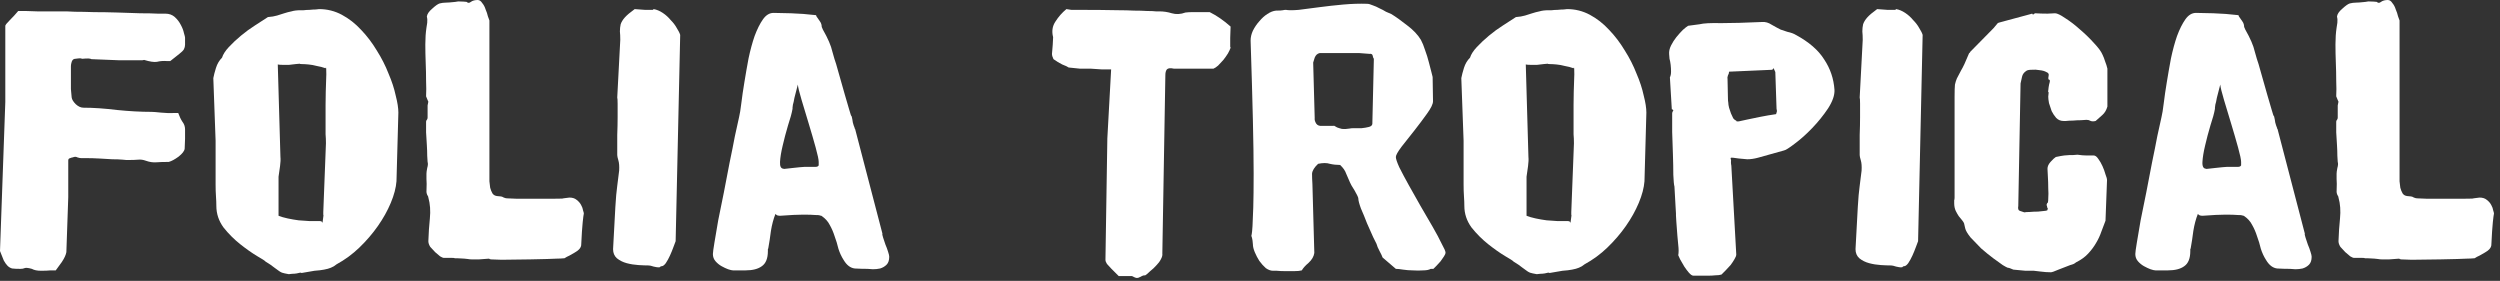
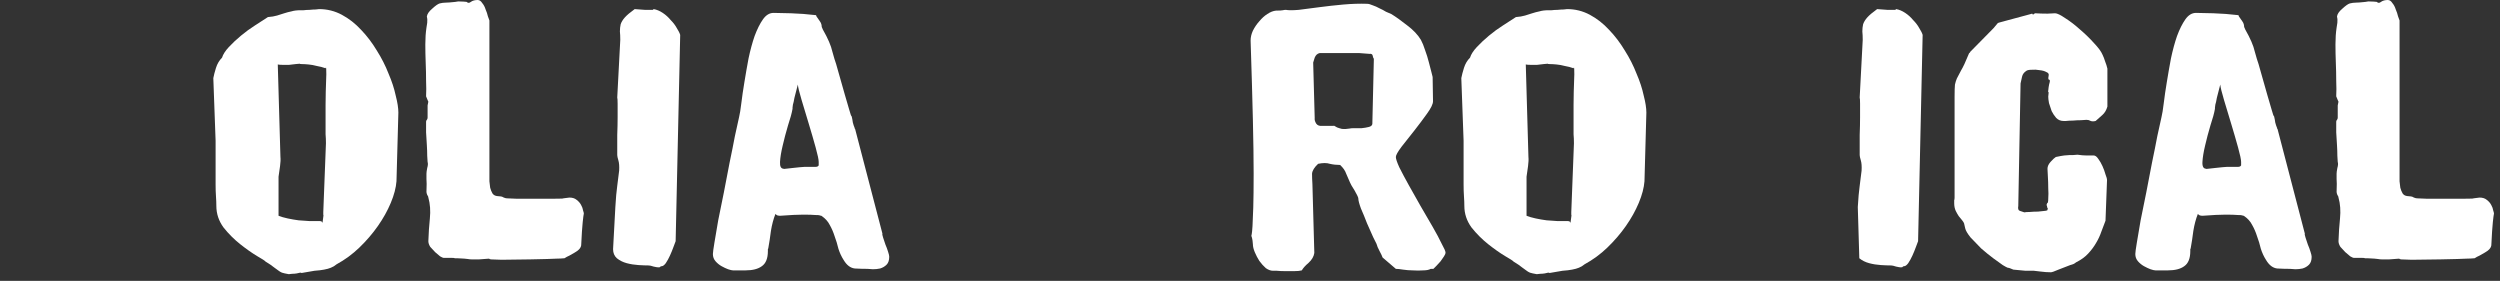
<svg xmlns="http://www.w3.org/2000/svg" width="356" height="40" viewBox="0 0 356 40" fill="none">
  <rect x="0" y="0" width="356" height="40" fill="#333333" stroke="none" />
  <path d="M333.002 34.344C333.038 33.228 333.11 32.148 333.218 31.104C333.326 30.024 333.254 29.034 333.002 28.134C333.002 28.026 332.948 27.9 332.84 27.756C332.768 27.576 332.732 27.432 332.732 27.324C332.768 26.424 332.768 25.812 332.732 25.488C332.732 25.164 332.732 24.912 332.732 24.732C332.732 24.552 332.768 24.282 332.84 23.922C332.948 23.562 332.966 23.274 332.894 23.058C332.894 22.95 332.876 22.662 332.84 22.194C332.84 21.726 332.822 21.204 332.786 20.628C332.75 20.016 332.714 19.422 332.678 18.846C332.678 18.234 332.678 17.73 332.678 17.334C332.678 17.226 332.714 17.136 332.786 17.064C332.858 16.992 332.894 16.884 332.894 16.74C332.894 16.704 332.894 16.596 332.894 16.416C332.894 16.2 332.894 15.966 332.894 15.714C332.894 15.462 332.894 15.228 332.894 15.012C332.93 14.76 332.966 14.58 333.002 14.472C333.002 14.508 332.894 14.256 332.678 13.716C332.714 13.068 332.714 12.33 332.678 11.502C332.678 10.674 332.66 9.828 332.624 8.964C332.588 8.064 332.57 7.182 332.57 6.318C332.57 5.454 332.624 4.662 332.732 3.942C332.768 3.762 332.804 3.528 332.84 3.24C332.876 2.916 332.858 2.628 332.786 2.376C332.822 2.016 333.074 1.638 333.542 1.242C334.01 0.81 334.37 0.558 334.622 0.486C334.91 0.414 335.18 0.378 335.432 0.378C335.72 0.378 336.188 0.342 336.836 0.27C337.124 0.198 337.394 0.18 337.646 0.216C337.898 0.216 338.168 0.234 338.456 0.27C338.636 0.45 338.834 0.45 339.05 0.27C339.302 0.09 339.626 0 340.022 0C340.274 0 340.49 0.144 340.67 0.432C340.886 0.684 341.048 0.99 341.156 1.35C341.3 1.674 341.408 1.998 341.48 2.322C341.588 2.61 341.66 2.808 341.696 2.916V25.002C341.696 25.218 341.696 25.488 341.696 25.812C341.732 26.1 341.768 26.406 341.804 26.73C341.876 27.018 341.984 27.288 342.128 27.54C342.272 27.756 342.488 27.882 342.776 27.918L343.316 27.972C343.424 27.972 343.568 28.026 343.748 28.134C343.928 28.206 344.072 28.242 344.18 28.242C344.216 28.242 344.648 28.26 345.476 28.296C346.34 28.296 347.276 28.296 348.284 28.296C349.292 28.296 350.21 28.296 351.038 28.296C351.866 28.296 352.262 28.278 352.226 28.242L353.09 28.134C353.522 28.134 353.864 28.242 354.116 28.458C354.404 28.674 354.62 28.926 354.764 29.214C354.908 29.466 354.998 29.718 355.034 29.97C355.106 30.186 355.142 30.33 355.142 30.402C355.106 30.546 355.052 30.96 354.98 31.644C354.908 32.328 354.836 33.426 354.764 34.938C354.728 35.154 354.62 35.352 354.44 35.532C354.296 35.676 354.098 35.82 353.846 35.964C353.594 36.108 353.342 36.252 353.09 36.396C352.838 36.504 352.604 36.63 352.388 36.774C351.992 36.81 351.632 36.828 351.308 36.828C350.984 36.828 350.516 36.846 349.904 36.882C349.328 36.882 348.536 36.9 347.528 36.936C346.52 36.936 345.152 36.954 343.424 36.99C342.668 36.954 342.164 36.936 341.912 36.936C341.696 36.9 341.624 36.864 341.696 36.828C341.336 36.864 340.85 36.9 340.238 36.936C339.662 36.936 339.302 36.936 339.158 36.936C338.978 36.936 338.798 36.918 338.618 36.882C338.438 36.846 337.934 36.81 337.106 36.774C336.926 36.774 336.818 36.774 336.782 36.774C336.746 36.738 336.584 36.72 336.296 36.72H335.162C335.09 36.72 334.928 36.648 334.676 36.504C334.46 36.324 334.226 36.126 333.974 35.91C333.722 35.658 333.488 35.406 333.272 35.154C333.092 34.866 333.002 34.596 333.002 34.344Z" fill="white" />
  <path d="M304.069 36.18C304.069 35.964 304.141 35.424 304.285 34.56C304.429 33.66 304.609 32.598 304.825 31.374C305.077 30.15 305.347 28.818 305.635 27.378C305.923 25.938 306.193 24.534 306.445 23.166C306.733 21.798 306.985 20.538 307.201 19.386C307.453 18.234 307.651 17.334 307.795 16.686C307.903 16.254 308.011 15.588 308.119 14.688C308.227 13.788 308.371 12.798 308.551 11.718C308.731 10.602 308.929 9.468 309.145 8.316C309.397 7.128 309.685 6.066 310.009 5.13C310.369 4.158 310.765 3.366 311.197 2.754C311.629 2.142 312.133 1.836 312.709 1.836C313.213 1.836 314.041 1.854 315.193 1.89C316.345 1.926 317.533 2.016 318.757 2.16L318.811 2.322C319.027 2.61 319.189 2.844 319.297 3.024C319.405 3.168 319.477 3.312 319.513 3.456C319.549 3.6 319.567 3.726 319.567 3.834C319.603 3.942 319.657 4.068 319.729 4.212C320.449 5.472 320.899 6.516 321.079 7.344C321.295 8.136 321.475 8.73 321.619 9.126C322.159 11.034 322.573 12.492 322.861 13.5C323.149 14.508 323.365 15.246 323.509 15.714C323.653 16.254 323.761 16.542 323.833 16.578C323.905 16.866 323.959 17.154 323.995 17.442C324.067 17.73 324.157 18 324.265 18.252C324.265 18.18 324.265 18.198 324.265 18.306C324.301 18.378 324.319 18.396 324.319 18.36L328.207 33.264C328.171 33.336 328.207 33.534 328.315 33.858C328.423 34.146 328.531 34.47 328.639 34.83C328.783 35.154 328.909 35.496 329.017 35.856C329.125 36.18 329.179 36.414 329.179 36.558C329.179 37.062 329.053 37.44 328.801 37.692C328.549 37.944 328.243 38.124 327.883 38.232C327.559 38.304 327.217 38.34 326.857 38.34C326.533 38.304 326.281 38.286 326.101 38.286C325.525 38.286 324.913 38.268 324.265 38.232C323.653 38.16 323.131 37.764 322.699 37.044C322.375 36.54 322.123 36 321.943 35.424C321.799 34.812 321.619 34.218 321.403 33.642C321.223 33.066 320.989 32.526 320.701 32.022C320.449 31.518 320.053 31.086 319.513 30.726C319.441 30.726 319.369 30.708 319.297 30.672C319.225 30.636 319.009 30.618 318.649 30.618C318.289 30.582 317.713 30.564 316.921 30.564C316.165 30.564 315.067 30.618 313.627 30.726C313.519 30.726 313.393 30.708 313.249 30.672C313.105 30.6 313.015 30.528 312.979 30.456C312.691 31.176 312.475 31.986 312.331 32.886C312.223 33.75 312.097 34.578 311.953 35.37C311.917 35.442 311.899 35.478 311.899 35.478C311.899 35.478 311.899 35.568 311.899 35.748C311.899 36.792 311.611 37.512 311.035 37.908C310.495 38.304 309.721 38.502 308.713 38.502H306.931C306.787 38.502 306.553 38.448 306.229 38.34C305.941 38.232 305.635 38.088 305.311 37.908C304.987 37.728 304.699 37.494 304.447 37.206C304.195 36.918 304.069 36.576 304.069 36.18ZM314.167 24.03C314.095 24.066 314.185 24.066 314.437 24.03C314.725 23.994 315.049 23.958 315.409 23.922C315.769 23.886 316.111 23.85 316.435 23.814C316.795 23.778 317.029 23.76 317.137 23.76H318.703C318.919 23.76 319.063 23.688 319.135 23.544V23.058C319.135 22.734 318.991 22.05 318.703 21.006C318.415 19.962 318.091 18.846 317.731 17.658C317.371 16.434 317.029 15.3 316.705 14.256C316.381 13.176 316.201 12.438 316.165 12.042C315.949 12.87 315.787 13.5 315.679 13.932C315.607 14.364 315.535 14.688 315.463 14.904C315.427 15.12 315.409 15.264 315.409 15.336C315.409 15.372 315.409 15.426 315.409 15.498C315.301 16.11 315.085 16.902 314.761 17.874C314.473 18.846 314.221 19.8 314.005 20.736C313.789 21.636 313.663 22.41 313.627 23.058C313.591 23.706 313.771 24.03 314.167 24.03Z" fill="white" />
  <path d="M279.682 31.806C279.646 31.698 279.556 31.554 279.412 31.374C279.268 31.194 279.106 30.996 278.926 30.78C278.782 30.564 278.638 30.312 278.494 30.024C278.35 29.7 278.278 29.34 278.278 28.944C278.278 28.692 278.278 28.548 278.278 28.512C278.314 28.44 278.332 28.314 278.332 28.134V13.824C278.332 12.96 278.35 12.366 278.386 12.042C278.458 11.718 278.548 11.43 278.656 11.178C278.8 10.89 278.998 10.512 279.25 10.044C279.538 9.576 279.916 8.766 280.384 7.614C280.42 7.542 280.456 7.506 280.492 7.506C280.528 7.506 280.546 7.47 280.546 7.398L283.894 3.996C284.218 3.6 284.398 3.384 284.434 3.348C284.47 3.276 284.65 3.204 284.974 3.132L289.186 1.998C289.366 1.926 289.456 1.944 289.456 2.052C289.456 2.124 289.564 2.07 289.78 1.89C290.392 1.926 290.986 1.944 291.562 1.944C292.174 1.908 292.534 1.89 292.642 1.89C292.93 1.89 293.416 2.124 294.1 2.592C294.784 3.024 295.486 3.564 296.206 4.212C296.926 4.824 297.592 5.472 298.204 6.156C298.816 6.804 299.212 7.344 299.392 7.776C299.536 8.064 299.662 8.388 299.77 8.748C299.914 9.108 300.022 9.45 300.094 9.774V15.174C299.95 15.678 299.716 16.074 299.392 16.362C299.068 16.65 298.744 16.938 298.42 17.226C298.132 17.298 297.898 17.298 297.718 17.226C297.538 17.118 297.34 17.064 297.124 17.064C296.98 17.064 296.71 17.082 296.314 17.118C295.954 17.118 295.576 17.136 295.18 17.172C294.82 17.172 294.496 17.19 294.208 17.226C293.956 17.226 293.83 17.226 293.83 17.226C293.434 17.226 293.092 17.082 292.804 16.794C292.552 16.506 292.336 16.182 292.156 15.822C292.012 15.426 291.886 15.048 291.778 14.688C291.706 14.292 291.67 13.986 291.67 13.77C291.742 13.302 291.742 13.068 291.67 13.068C291.634 13.032 291.634 12.978 291.67 12.906C291.67 12.798 291.688 12.636 291.724 12.42C291.76 12.168 291.814 11.916 291.886 11.664C291.922 11.448 291.886 11.34 291.778 11.34C291.67 11.34 291.652 11.16 291.724 10.8C291.796 10.548 291.688 10.368 291.4 10.26C291.148 10.116 290.824 10.026 290.428 9.99C290.068 9.918 289.69 9.9 289.294 9.936C288.934 9.936 288.682 9.99 288.538 10.098C288.214 10.314 288.016 10.584 287.944 10.908C287.872 11.232 287.8 11.556 287.728 11.88L287.404 29.322C287.332 29.718 287.404 29.952 287.62 30.024C287.836 30.096 288.052 30.168 288.268 30.24C288.412 30.204 288.664 30.186 289.024 30.186C289.42 30.15 289.816 30.132 290.212 30.132C290.608 30.096 290.95 30.06 291.238 30.024C291.526 29.988 291.634 29.916 291.562 29.808C291.634 29.628 291.634 29.556 291.562 29.592C291.526 29.628 291.508 29.592 291.508 29.484C291.508 29.376 291.49 29.304 291.454 29.268C291.418 29.196 291.436 29.088 291.508 28.944C291.616 28.944 291.67 28.728 291.67 28.296C291.706 27.828 291.706 27.324 291.67 26.784C291.67 26.208 291.652 25.65 291.616 25.11C291.58 24.57 291.562 24.21 291.562 24.03C291.562 23.706 291.706 23.382 291.994 23.058C292.318 22.698 292.57 22.464 292.75 22.356C293.254 22.248 293.65 22.176 293.938 22.14C294.226 22.104 294.46 22.086 294.64 22.086C294.82 22.086 294.982 22.086 295.126 22.086C295.306 22.086 295.54 22.068 295.828 22.032C296.332 22.104 296.764 22.14 297.124 22.14C297.52 22.14 297.862 22.14 298.15 22.14C298.366 22.14 298.582 22.302 298.798 22.626C299.014 22.914 299.212 23.256 299.392 23.652C299.572 24.048 299.716 24.444 299.824 24.84C299.968 25.2 300.04 25.47 300.04 25.65L299.824 31.428C299.644 31.932 299.446 32.454 299.23 32.994C299.05 33.534 298.798 34.074 298.474 34.614C298.186 35.118 297.808 35.622 297.34 36.126C296.908 36.594 296.332 37.008 295.612 37.368C295.54 37.44 295.432 37.512 295.288 37.584C295.144 37.62 294.982 37.674 294.802 37.746C294.298 37.926 293.74 38.142 293.128 38.394C292.552 38.646 292.192 38.772 292.048 38.772C291.58 38.772 291.076 38.736 290.536 38.664C290.032 38.592 289.726 38.556 289.618 38.556H288.43L286.702 38.394C286.306 38.214 286.036 38.124 285.892 38.124C285.784 38.088 285.55 37.962 285.19 37.746C284.866 37.53 284.416 37.206 283.84 36.774C283.264 36.342 282.688 35.874 282.112 35.37C281.572 34.83 281.068 34.308 280.6 33.804C280.168 33.264 279.916 32.832 279.844 32.508L279.682 31.806Z" fill="white" />
-   <path d="M264.55 29.484C264.622 28.224 264.712 27.216 264.82 26.46C264.928 25.704 265.018 24.984 265.09 24.3C265.126 23.688 265.09 23.202 264.982 22.842C264.874 22.482 264.82 22.23 264.82 22.086C264.82 21.114 264.82 20.16 264.82 19.224C264.856 18.288 264.874 17.442 264.874 16.686C264.874 15.93 264.874 15.3 264.874 14.796C264.874 14.292 264.856 13.986 264.82 13.878L265.252 5.67C265.252 5.202 265.234 4.806 265.198 4.482C265.198 4.122 265.234 3.78 265.306 3.456C265.414 3.132 265.612 2.808 265.9 2.484C266.188 2.16 266.656 1.764 267.304 1.296C267.952 1.332 268.438 1.368 268.762 1.404C269.122 1.404 269.392 1.404 269.572 1.404C269.752 1.404 269.86 1.404 269.896 1.404C269.932 1.368 269.968 1.332 270.004 1.296C270.436 1.368 270.868 1.548 271.3 1.836C271.732 2.124 272.11 2.466 272.434 2.862C272.794 3.222 273.082 3.6 273.298 3.996C273.55 4.392 273.712 4.716 273.784 4.968L273.136 34.344C273.064 34.524 272.956 34.812 272.812 35.208C272.668 35.604 272.506 36 272.326 36.396C272.146 36.792 271.948 37.152 271.732 37.476C271.516 37.764 271.318 37.908 271.138 37.908C271.03 37.908 270.958 37.944 270.922 38.016C270.922 38.052 270.832 38.07 270.652 38.07C270.544 38.07 270.328 38.034 270.004 37.962C269.68 37.854 269.446 37.8 269.302 37.8C268.906 37.8 268.42 37.782 267.844 37.746C267.268 37.71 266.71 37.62 266.17 37.476C265.63 37.332 265.162 37.098 264.766 36.774C264.406 36.45 264.226 36.018 264.226 35.478L264.55 29.484Z" fill="white" />
-   <path d="M238.982 36.342C239.054 35.982 239.054 35.496 238.982 34.884C238.91 34.236 238.82 33.138 238.712 31.59C238.676 31.014 238.658 30.708 238.658 30.672C238.658 30.6 238.658 30.51 238.658 30.402C238.658 30.258 238.64 29.952 238.604 29.484C238.568 28.98 238.514 28.008 238.442 26.568C238.37 26.316 238.316 25.758 238.28 24.894C238.28 24.03 238.262 23.076 238.226 22.032C238.19 20.952 238.154 19.872 238.118 18.792C238.118 17.712 238.118 16.83 238.118 16.146C238.118 16.038 238.154 15.93 238.226 15.822C238.334 15.714 238.28 15.624 238.064 15.552L237.794 11.016C237.902 10.8 237.956 10.53 237.956 10.206C237.956 9.882 237.938 9.558 237.902 9.234C237.866 8.91 237.812 8.622 237.74 8.37C237.704 8.082 237.686 7.866 237.686 7.722C237.65 7.326 237.74 6.912 237.956 6.48C238.172 6.048 238.424 5.652 238.712 5.292C239.036 4.896 239.342 4.554 239.63 4.266C239.954 3.978 240.206 3.78 240.386 3.672L242.006 3.456C242.582 3.312 243.608 3.258 245.084 3.294C246.596 3.294 248.54 3.24 250.916 3.132C251.384 3.096 251.834 3.222 252.266 3.51C252.698 3.762 253.13 3.996 253.562 4.212C253.742 4.284 254.066 4.392 254.534 4.536C255.038 4.644 255.434 4.788 255.722 4.968C257.594 5.976 258.944 7.146 259.772 8.478C260.636 9.774 261.122 11.214 261.23 12.798C261.266 13.554 260.96 14.436 260.312 15.444C259.664 16.416 258.908 17.352 258.044 18.252C257.216 19.116 256.388 19.854 255.56 20.466C254.768 21.078 254.246 21.402 253.994 21.438L250.322 22.464C249.782 22.608 249.278 22.68 248.81 22.68C248.342 22.644 247.946 22.608 247.622 22.572C247.298 22.536 247.028 22.5 246.812 22.464C246.596 22.428 246.47 22.446 246.434 22.518C246.506 22.734 246.524 22.932 246.488 23.112C246.488 23.256 246.506 23.418 246.542 23.598L247.244 36.234C247.244 36.414 247.154 36.648 246.974 36.936C246.83 37.188 246.65 37.458 246.434 37.746C246.218 37.998 245.984 38.25 245.732 38.502C245.48 38.754 245.282 38.952 245.138 39.096C244.922 39.168 244.634 39.204 244.274 39.204C243.95 39.24 243.59 39.258 243.194 39.258C242.798 39.258 242.402 39.258 242.006 39.258C241.646 39.258 241.358 39.258 241.142 39.258C240.962 39.258 240.746 39.114 240.494 38.826C240.278 38.574 240.062 38.286 239.846 37.962C239.63 37.602 239.432 37.26 239.252 36.936C239.108 36.612 239.018 36.414 238.982 36.342ZM247.244 17.172C247.208 17.28 247.334 17.316 247.622 17.28C247.946 17.208 248.36 17.118 248.864 17.01C249.404 16.902 250.016 16.776 250.7 16.632C251.42 16.488 252.158 16.362 252.914 16.254C253.022 15.966 253.058 15.786 253.022 15.714C252.986 15.606 252.968 15.408 252.968 15.12L252.806 10.26C252.698 10.044 252.626 9.882 252.59 9.774C252.59 9.666 252.518 9.72 252.374 9.936L246.218 10.206C246.218 10.386 246.164 10.566 246.056 10.746C245.984 10.926 245.966 11.106 246.002 11.286C246.038 12.618 246.056 13.482 246.056 13.878C246.056 14.238 246.074 14.49 246.11 14.634C246.11 14.814 246.146 15.048 246.218 15.336C246.29 15.588 246.38 15.858 246.488 16.146C246.596 16.398 246.704 16.632 246.812 16.848C246.956 17.028 247.1 17.136 247.244 17.172Z" fill="white" />
+   <path d="M264.55 29.484C264.622 28.224 264.712 27.216 264.82 26.46C264.928 25.704 265.018 24.984 265.09 24.3C265.126 23.688 265.09 23.202 264.982 22.842C264.874 22.482 264.82 22.23 264.82 22.086C264.82 21.114 264.82 20.16 264.82 19.224C264.856 18.288 264.874 17.442 264.874 16.686C264.874 15.93 264.874 15.3 264.874 14.796C264.874 14.292 264.856 13.986 264.82 13.878L265.252 5.67C265.252 5.202 265.234 4.806 265.198 4.482C265.198 4.122 265.234 3.78 265.306 3.456C265.414 3.132 265.612 2.808 265.9 2.484C266.188 2.16 266.656 1.764 267.304 1.296C267.952 1.332 268.438 1.368 268.762 1.404C269.122 1.404 269.392 1.404 269.572 1.404C269.752 1.404 269.86 1.404 269.896 1.404C269.932 1.368 269.968 1.332 270.004 1.296C270.436 1.368 270.868 1.548 271.3 1.836C271.732 2.124 272.11 2.466 272.434 2.862C272.794 3.222 273.082 3.6 273.298 3.996C273.55 4.392 273.712 4.716 273.784 4.968L273.136 34.344C273.064 34.524 272.956 34.812 272.812 35.208C272.668 35.604 272.506 36 272.326 36.396C272.146 36.792 271.948 37.152 271.732 37.476C271.516 37.764 271.318 37.908 271.138 37.908C271.03 37.908 270.958 37.944 270.922 38.016C270.922 38.052 270.832 38.07 270.652 38.07C270.544 38.07 270.328 38.034 270.004 37.962C269.68 37.854 269.446 37.8 269.302 37.8C268.906 37.8 268.42 37.782 267.844 37.746C267.268 37.71 266.71 37.62 266.17 37.476C265.63 37.332 265.162 37.098 264.766 36.774L264.55 29.484Z" fill="white" />
  <path d="M215.543 37.26C215.471 37.152 215.057 36.882 214.301 36.45C213.581 36.018 212.789 35.46 211.925 34.776C211.061 34.092 210.269 33.3 209.549 32.4C208.865 31.464 208.523 30.438 208.523 29.322C208.523 28.926 208.505 28.476 208.469 27.972C208.433 27.468 208.415 26.892 208.415 26.244V20.034L208.091 11.124C208.163 10.728 208.289 10.242 208.469 9.666C208.649 9.09 208.937 8.604 209.333 8.208C209.477 7.74 209.801 7.236 210.305 6.696C210.809 6.156 211.385 5.616 212.033 5.076C212.681 4.536 213.347 4.05 214.031 3.618C214.751 3.15 215.363 2.754 215.867 2.43C216.371 2.394 216.803 2.322 217.163 2.214C217.523 2.106 217.865 1.998 218.189 1.89C218.513 1.782 218.855 1.692 219.215 1.62C219.575 1.512 220.007 1.458 220.511 1.458C220.547 1.458 220.691 1.458 220.943 1.458C221.231 1.422 221.519 1.404 221.807 1.404C222.131 1.368 222.419 1.35 222.671 1.35C222.923 1.314 223.085 1.296 223.157 1.296C224.309 1.296 225.389 1.566 226.397 2.106C227.405 2.646 228.323 3.366 229.151 4.266C229.979 5.13 230.717 6.102 231.365 7.182C232.049 8.262 232.607 9.36 233.039 10.476C233.507 11.556 233.849 12.6 234.065 13.608C234.317 14.58 234.443 15.39 234.443 16.038L234.173 25.812C234.101 26.748 233.831 27.774 233.363 28.89C232.895 30.006 232.283 31.104 231.527 32.184C230.771 33.264 229.889 34.29 228.881 35.262C227.909 36.198 226.829 36.99 225.641 37.638C225.389 37.854 225.119 38.016 224.831 38.124C224.579 38.232 224.255 38.322 223.859 38.394C223.499 38.466 223.049 38.52 222.509 38.556C222.005 38.628 221.375 38.736 220.619 38.88C220.655 38.844 220.601 38.826 220.457 38.826C220.349 38.862 220.187 38.898 219.971 38.934C219.755 38.97 219.539 38.988 219.323 38.988C219.107 39.024 218.945 39.042 218.837 39.042C218.405 38.97 218.081 38.898 217.865 38.826C217.685 38.754 217.505 38.646 217.325 38.502C217.181 38.394 216.983 38.25 216.731 38.07C216.479 37.854 216.083 37.584 215.543 37.26ZM217.379 30.726C217.739 30.87 218.171 30.996 218.675 31.104C219.179 31.212 219.701 31.302 220.241 31.374C220.781 31.41 221.303 31.446 221.807 31.482C222.347 31.482 222.833 31.482 223.265 31.482C223.445 31.482 223.535 31.518 223.535 31.59C223.535 31.626 223.571 31.662 223.643 31.698L223.751 30.888C223.787 30.708 223.787 30.6 223.751 30.564C223.751 30.528 223.751 30.402 223.751 30.186L224.129 20.412C224.129 19.944 224.111 19.512 224.075 19.116C224.075 18.72 224.075 18.198 224.075 17.55C224.075 16.902 224.075 16.038 224.075 14.958C224.075 13.878 224.111 12.42 224.183 10.584C224.183 9.936 224.165 9.612 224.129 9.612C224.129 9.612 224.111 9.648 224.075 9.72C223.679 9.576 223.265 9.468 222.833 9.396C222.437 9.288 222.041 9.216 221.645 9.18C221.285 9.144 220.979 9.126 220.727 9.126C220.511 9.126 220.403 9.108 220.403 9.072C220.295 9.072 220.097 9.09 219.809 9.126C219.521 9.162 219.215 9.198 218.891 9.234C218.567 9.234 218.243 9.234 217.919 9.234C217.631 9.234 217.415 9.216 217.271 9.18L217.649 22.356C217.685 22.68 217.667 23.112 217.595 23.652C217.523 24.192 217.451 24.696 217.379 25.164V30.726Z" fill="white" />
  <path d="M178.411 34.776C178.411 34.668 178.393 34.488 178.357 34.236C178.321 33.984 178.267 33.768 178.195 33.588C178.195 33.552 178.213 33.462 178.249 33.318C178.285 33.138 178.321 32.76 178.357 32.184C178.393 31.572 178.429 30.69 178.465 29.538C178.501 28.35 178.519 26.748 178.519 24.732C178.519 22.68 178.483 20.124 178.411 17.064C178.339 13.968 178.231 10.206 178.087 5.778C178.087 5.31 178.195 4.842 178.411 4.374C178.663 3.87 178.969 3.42 179.329 3.024C179.689 2.592 180.067 2.25 180.463 1.998C180.895 1.71 181.309 1.548 181.705 1.512C182.209 1.512 182.533 1.494 182.677 1.458C182.821 1.422 182.965 1.404 183.109 1.404C183.469 1.476 184.081 1.476 184.945 1.404C185.809 1.296 186.781 1.17 187.861 1.026C188.941 0.882 190.075 0.756 191.263 0.648C192.487 0.54 193.621 0.504 194.665 0.54C194.881 0.54 195.151 0.612 195.475 0.756C195.799 0.864 196.123 1.008 196.447 1.188C196.771 1.332 197.077 1.494 197.365 1.674C197.689 1.818 197.941 1.926 198.121 1.998C198.769 2.394 199.525 2.934 200.389 3.618C201.253 4.266 201.901 4.95 202.333 5.67C202.549 6.066 202.747 6.552 202.927 7.128C203.143 7.704 203.323 8.28 203.467 8.856C203.611 9.396 203.737 9.882 203.845 10.314C203.953 10.71 204.007 10.926 204.007 10.962L204.061 14.418C204.061 14.814 203.773 15.408 203.197 16.2C202.657 16.956 202.063 17.748 201.415 18.576C200.767 19.404 200.155 20.178 199.579 20.898C199.039 21.618 198.769 22.104 198.769 22.356C198.769 22.608 198.931 23.094 199.255 23.814C199.615 24.534 200.065 25.38 200.605 26.352C201.145 27.288 201.703 28.278 202.279 29.322C202.891 30.366 203.467 31.356 204.007 32.292C204.547 33.228 204.979 34.038 205.303 34.722C205.663 35.37 205.843 35.784 205.843 35.964C205.843 36.108 205.771 36.288 205.627 36.504C205.483 36.72 205.321 36.954 205.141 37.206C204.961 37.422 204.763 37.638 204.547 37.854C204.367 38.034 204.223 38.178 204.115 38.286H203.737C203.485 38.43 203.125 38.502 202.657 38.502C202.189 38.538 201.703 38.538 201.199 38.502C200.731 38.502 200.263 38.466 199.795 38.394C199.363 38.322 199.021 38.286 198.769 38.286L196.879 36.666C196.807 36.45 196.663 36.144 196.447 35.748C196.231 35.352 196.087 35.01 196.015 34.722C195.979 34.65 195.817 34.326 195.529 33.75C195.277 33.174 194.989 32.526 194.665 31.806C194.377 31.05 194.089 30.348 193.801 29.7C193.549 29.016 193.423 28.53 193.423 28.242C193.423 28.17 193.369 28.026 193.261 27.81C193.153 27.594 193.027 27.36 192.883 27.108C192.739 26.856 192.595 26.622 192.451 26.406C192.343 26.19 192.271 26.046 192.235 25.974C192.055 25.578 191.875 25.164 191.695 24.732C191.551 24.3 191.263 23.886 190.831 23.49C190.327 23.49 189.841 23.436 189.373 23.328C188.941 23.184 188.383 23.184 187.699 23.328C187.159 23.832 186.871 24.3 186.835 24.732C186.835 25.164 186.853 25.668 186.889 26.244L187.159 36.018C187.087 36.522 186.817 36.99 186.349 37.422C185.881 37.818 185.557 38.178 185.377 38.502C185.125 38.574 184.765 38.61 184.297 38.61C183.865 38.61 183.433 38.61 183.001 38.61C182.569 38.61 182.173 38.592 181.813 38.556C181.489 38.556 181.309 38.556 181.273 38.556C180.949 38.556 180.607 38.43 180.247 38.178C179.923 37.89 179.617 37.548 179.329 37.152C179.077 36.756 178.861 36.342 178.681 35.91C178.501 35.478 178.411 35.1 178.411 34.776ZM188.293 17.928C188.869 17.928 189.229 17.928 189.373 17.928C189.553 17.928 189.643 17.928 189.643 17.928C189.643 17.928 189.625 17.928 189.589 17.928C189.589 17.928 189.679 17.928 189.859 17.928C189.967 17.892 190.003 17.892 189.967 17.928C189.931 17.928 189.913 17.964 189.913 18.036C189.913 17.928 189.949 17.892 190.021 17.928C190.093 17.964 190.219 18.036 190.399 18.144C190.579 18.216 190.813 18.288 191.101 18.36C191.389 18.396 191.749 18.378 192.181 18.306C192.289 18.27 192.505 18.252 192.829 18.252C193.189 18.252 193.549 18.252 193.909 18.252C194.269 18.216 194.593 18.162 194.881 18.09C195.205 18.018 195.385 17.874 195.421 17.658L195.637 8.37C195.565 8.298 195.511 8.154 195.475 7.938C195.439 7.722 195.277 7.632 194.989 7.668L193.585 7.56H193.423H187.915C187.591 7.632 187.357 7.848 187.213 8.208C187.105 8.532 187.033 8.766 186.997 8.91L187.213 16.794C187.177 17.046 187.249 17.316 187.429 17.604C187.609 17.856 187.897 17.964 188.293 17.928Z" fill="white" />
-   <path d="M157.686 19.71L158.226 9.882H157.308H156.876C156.696 9.882 156.426 9.864 156.066 9.828C155.706 9.792 155.436 9.774 155.256 9.774C155.184 9.774 155.094 9.774 154.986 9.774C154.914 9.774 154.788 9.774 154.608 9.774C154.428 9.774 154.14 9.774 153.744 9.774C153.384 9.738 152.862 9.684 152.178 9.612C152.034 9.504 151.728 9.36 151.26 9.18C150.828 8.964 150.414 8.712 150.018 8.424C149.874 8.136 149.802 7.884 149.802 7.668C149.802 7.524 149.82 7.308 149.856 7.02C149.892 6.732 149.928 6.156 149.964 5.292C149.748 4.464 149.856 3.726 150.288 3.078C150.72 2.394 151.242 1.8 151.854 1.296L152.556 1.404H153.528C155.688 1.404 157.632 1.422 159.36 1.458C160.08 1.458 160.782 1.476 161.466 1.512C162.186 1.512 162.816 1.53 163.356 1.566C163.896 1.566 164.31 1.584 164.598 1.62C164.922 1.62 165.084 1.62 165.084 1.62C165.696 1.62 166.29 1.71 166.866 1.89C167.478 2.07 168.126 2.034 168.81 1.782C169.134 1.746 169.422 1.728 169.674 1.728C169.926 1.728 170.16 1.728 170.376 1.728C170.628 1.728 170.898 1.728 171.186 1.728C171.474 1.728 171.834 1.728 172.266 1.728C173.274 2.232 174.264 2.916 175.236 3.78C175.2 4.464 175.182 5.004 175.182 5.4C175.182 5.796 175.182 6.084 175.182 6.264C175.182 6.444 175.182 6.57 175.182 6.642C175.218 6.714 175.236 6.768 175.236 6.804C175.164 7.02 175.038 7.29 174.858 7.614C174.678 7.902 174.462 8.208 174.21 8.532C173.958 8.82 173.706 9.09 173.454 9.342C173.202 9.558 172.986 9.702 172.806 9.774H167.136C166.668 9.666 166.344 9.702 166.164 9.882C166.02 10.062 165.948 10.332 165.948 10.692L165.516 36.126C165.552 36.342 165.48 36.612 165.3 36.936C165.156 37.224 164.94 37.512 164.652 37.8C164.4 38.088 164.112 38.358 163.788 38.61C163.5 38.898 163.266 39.096 163.086 39.204C162.87 39.204 162.708 39.24 162.6 39.312C162.492 39.384 162.384 39.438 162.276 39.474C162.168 39.546 162.042 39.582 161.898 39.582C161.754 39.582 161.52 39.492 161.196 39.312H159.306C159.198 39.204 159.036 39.042 158.82 38.826C158.64 38.646 158.442 38.448 158.226 38.232C158.01 38.016 157.812 37.8 157.632 37.584C157.488 37.368 157.416 37.17 157.416 36.99L157.686 19.71Z" fill="white" />
  <path d="M101.517 36.18C101.517 35.964 101.589 35.424 101.733 34.56C101.877 33.66 102.057 32.598 102.273 31.374C102.525 30.15 102.795 28.818 103.083 27.378C103.371 25.938 103.641 24.534 103.893 23.166C104.181 21.798 104.433 20.538 104.649 19.386C104.901 18.234 105.099 17.334 105.243 16.686C105.351 16.254 105.459 15.588 105.567 14.688C105.675 13.788 105.819 12.798 105.999 11.718C106.179 10.602 106.377 9.468 106.593 8.316C106.845 7.128 107.133 6.066 107.457 5.13C107.817 4.158 108.213 3.366 108.645 2.754C109.077 2.142 109.581 1.836 110.157 1.836C110.661 1.836 111.489 1.854 112.641 1.89C113.793 1.926 114.981 2.016 116.205 2.16L116.259 2.322C116.475 2.61 116.637 2.844 116.745 3.024C116.853 3.168 116.925 3.312 116.961 3.456C116.997 3.6 117.015 3.726 117.015 3.834C117.051 3.942 117.105 4.068 117.177 4.212C117.897 5.472 118.347 6.516 118.527 7.344C118.743 8.136 118.923 8.73 119.067 9.126C119.607 11.034 120.021 12.492 120.309 13.5C120.597 14.508 120.813 15.246 120.957 15.714C121.101 16.254 121.209 16.542 121.281 16.578C121.353 16.866 121.407 17.154 121.443 17.442C121.515 17.73 121.605 18 121.713 18.252C121.713 18.18 121.713 18.198 121.713 18.306C121.749 18.378 121.767 18.396 121.767 18.36L125.655 33.264C125.619 33.336 125.655 33.534 125.763 33.858C125.871 34.146 125.979 34.47 126.087 34.83C126.231 35.154 126.357 35.496 126.465 35.856C126.573 36.18 126.627 36.414 126.627 36.558C126.627 37.062 126.501 37.44 126.249 37.692C125.997 37.944 125.691 38.124 125.331 38.232C125.007 38.304 124.665 38.34 124.305 38.34C123.981 38.304 123.729 38.286 123.549 38.286C122.973 38.286 122.361 38.268 121.713 38.232C121.101 38.16 120.579 37.764 120.147 37.044C119.823 36.54 119.571 36 119.391 35.424C119.247 34.812 119.067 34.218 118.851 33.642C118.671 33.066 118.437 32.526 118.149 32.022C117.897 31.518 117.501 31.086 116.961 30.726C116.889 30.726 116.817 30.708 116.745 30.672C116.673 30.636 116.457 30.618 116.097 30.618C115.737 30.582 115.161 30.564 114.369 30.564C113.613 30.564 112.515 30.618 111.075 30.726C110.967 30.726 110.841 30.708 110.697 30.672C110.553 30.6 110.463 30.528 110.427 30.456C110.139 31.176 109.923 31.986 109.779 32.886C109.671 33.75 109.545 34.578 109.401 35.37C109.365 35.442 109.347 35.478 109.347 35.478C109.347 35.478 109.347 35.568 109.347 35.748C109.347 36.792 109.059 37.512 108.483 37.908C107.943 38.304 107.169 38.502 106.161 38.502H104.379C104.235 38.502 104.001 38.448 103.677 38.34C103.389 38.232 103.083 38.088 102.759 37.908C102.435 37.728 102.147 37.494 101.895 37.206C101.643 36.918 101.517 36.576 101.517 36.18ZM111.615 24.03C111.543 24.066 111.633 24.066 111.885 24.03C112.173 23.994 112.497 23.958 112.857 23.922C113.217 23.886 113.559 23.85 113.883 23.814C114.243 23.778 114.477 23.76 114.585 23.76H116.151C116.367 23.76 116.511 23.688 116.583 23.544V23.058C116.583 22.734 116.439 22.05 116.151 21.006C115.863 19.962 115.539 18.846 115.179 17.658C114.819 16.434 114.477 15.3 114.153 14.256C113.829 13.176 113.649 12.438 113.613 12.042C113.397 12.87 113.235 13.5 113.127 13.932C113.055 14.364 112.983 14.688 112.911 14.904C112.875 15.12 112.857 15.264 112.857 15.336C112.857 15.372 112.857 15.426 112.857 15.498C112.749 16.11 112.533 16.902 112.209 17.874C111.921 18.846 111.669 19.8 111.453 20.736C111.237 21.636 111.111 22.41 111.075 23.058C111.039 23.706 111.219 24.03 111.615 24.03Z" fill="white" />
  <path d="M87.626 29.484C87.698 28.224 87.788 27.216 87.896 26.46C88.004 25.704 88.094 24.984 88.166 24.3C88.202 23.688 88.166 23.202 88.058 22.842C87.95 22.482 87.896 22.23 87.896 22.086C87.896 21.114 87.896 20.16 87.896 19.224C87.932 18.288 87.95 17.442 87.95 16.686C87.95 15.93 87.95 15.3 87.95 14.796C87.95 14.292 87.932 13.986 87.896 13.878L88.328 5.67C88.328 5.202 88.31 4.806 88.274 4.482C88.274 4.122 88.31 3.78 88.382 3.456C88.49 3.132 88.688 2.808 88.976 2.484C89.264 2.16 89.732 1.764 90.38 1.296C91.028 1.332 91.514 1.368 91.838 1.404C92.198 1.404 92.468 1.404 92.648 1.404C92.828 1.404 92.936 1.404 92.972 1.404C93.008 1.368 93.044 1.332 93.08 1.296C93.512 1.368 93.944 1.548 94.376 1.836C94.808 2.124 95.186 2.466 95.51 2.862C95.87 3.222 96.158 3.6 96.374 3.996C96.626 4.392 96.788 4.716 96.86 4.968L96.212 34.344C96.14 34.524 96.032 34.812 95.888 35.208C95.744 35.604 95.582 36 95.402 36.396C95.222 36.792 95.024 37.152 94.808 37.476C94.592 37.764 94.394 37.908 94.214 37.908C94.106 37.908 94.034 37.944 93.998 38.016C93.998 38.052 93.908 38.07 93.728 38.07C93.62 38.07 93.404 38.034 93.08 37.962C92.756 37.854 92.522 37.8 92.378 37.8C91.982 37.8 91.496 37.782 90.92 37.746C90.344 37.71 89.786 37.62 89.246 37.476C88.706 37.332 88.238 37.098 87.842 36.774C87.482 36.45 87.302 36.018 87.302 35.478L87.626 29.484Z" fill="white" />
  <path d="M60.998 34.344C61.034 33.228 61.106 32.148 61.214 31.104C61.322 30.024 61.25 29.034 60.998 28.134C60.998 28.026 60.944 27.9 60.836 27.756C60.764 27.576 60.728 27.432 60.728 27.324C60.764 26.424 60.764 25.812 60.728 25.488C60.728 25.164 60.728 24.912 60.728 24.732C60.728 24.552 60.764 24.282 60.836 23.922C60.944 23.562 60.962 23.274 60.89 23.058C60.89 22.95 60.872 22.662 60.836 22.194C60.836 21.726 60.818 21.204 60.782 20.628C60.746 20.016 60.71 19.422 60.674 18.846C60.674 18.234 60.674 17.73 60.674 17.334C60.674 17.226 60.71 17.136 60.782 17.064C60.854 16.992 60.89 16.884 60.89 16.74C60.89 16.704 60.89 16.596 60.89 16.416C60.89 16.2 60.89 15.966 60.89 15.714C60.89 15.462 60.89 15.228 60.89 15.012C60.926 14.76 60.962 14.58 60.998 14.472C60.998 14.508 60.89 14.256 60.674 13.716C60.71 13.068 60.71 12.33 60.674 11.502C60.674 10.674 60.656 9.828 60.62 8.964C60.584 8.064 60.566 7.182 60.566 6.318C60.566 5.454 60.62 4.662 60.728 3.942C60.764 3.762 60.8 3.528 60.836 3.24C60.872 2.916 60.854 2.628 60.782 2.376C60.818 2.016 61.07 1.638 61.538 1.242C62.006 0.81 62.366 0.558 62.618 0.486C62.906 0.414 63.176 0.378 63.428 0.378C63.716 0.378 64.184 0.342 64.832 0.27C65.12 0.198 65.39 0.18 65.642 0.216C65.894 0.216 66.164 0.234 66.452 0.27C66.632 0.45 66.83 0.45 67.046 0.27C67.298 0.09 67.622 0 68.018 0C68.27 0 68.486 0.144 68.666 0.432C68.882 0.684 69.044 0.99 69.152 1.35C69.296 1.674 69.404 1.998 69.476 2.322C69.584 2.61 69.656 2.808 69.692 2.916V25.002C69.692 25.218 69.692 25.488 69.692 25.812C69.728 26.1 69.764 26.406 69.8 26.73C69.872 27.018 69.98 27.288 70.124 27.54C70.268 27.756 70.484 27.882 70.772 27.918L71.312 27.972C71.42 27.972 71.564 28.026 71.744 28.134C71.924 28.206 72.068 28.242 72.176 28.242C72.212 28.242 72.644 28.26 73.472 28.296C74.336 28.296 75.272 28.296 76.28 28.296C77.288 28.296 78.206 28.296 79.034 28.296C79.862 28.296 80.258 28.278 80.222 28.242L81.086 28.134C81.518 28.134 81.86 28.242 82.112 28.458C82.4 28.674 82.616 28.926 82.76 29.214C82.904 29.466 82.994 29.718 83.03 29.97C83.102 30.186 83.138 30.33 83.138 30.402C83.102 30.546 83.048 30.96 82.976 31.644C82.904 32.328 82.832 33.426 82.76 34.938C82.724 35.154 82.616 35.352 82.436 35.532C82.292 35.676 82.094 35.82 81.842 35.964C81.59 36.108 81.338 36.252 81.086 36.396C80.834 36.504 80.6 36.63 80.384 36.774C79.988 36.81 79.628 36.828 79.304 36.828C78.98 36.828 78.512 36.846 77.9 36.882C77.324 36.882 76.532 36.9 75.524 36.936C74.516 36.936 73.148 36.954 71.42 36.99C70.664 36.954 70.16 36.936 69.908 36.936C69.692 36.9 69.62 36.864 69.692 36.828C69.332 36.864 68.846 36.9 68.234 36.936C67.658 36.936 67.298 36.936 67.154 36.936C66.974 36.936 66.794 36.918 66.614 36.882C66.434 36.846 65.93 36.81 65.102 36.774C64.922 36.774 64.814 36.774 64.778 36.774C64.742 36.738 64.58 36.72 64.292 36.72H63.158C63.086 36.72 62.924 36.648 62.672 36.504C62.456 36.324 62.222 36.126 61.97 35.91C61.718 35.658 61.484 35.406 61.268 35.154C61.088 34.866 60.998 34.596 60.998 34.344Z" fill="white" />
  <path d="M37.828 37.26C37.757 37.152 37.343 36.882 36.587 36.45C35.867 36.018 35.075 35.46 34.211 34.776C33.346 34.092 32.554 33.3 31.834 32.4C31.151 31.464 30.808 30.438 30.808 29.322C30.808 28.926 30.791 28.476 30.755 27.972C30.718 27.468 30.701 26.892 30.701 26.244V20.034L30.377 11.124C30.448 10.728 30.575 10.242 30.755 9.666C30.934 9.09 31.223 8.604 31.619 8.208C31.762 7.74 32.087 7.236 32.59 6.696C33.094 6.156 33.67 5.616 34.319 5.076C34.967 4.536 35.633 4.05 36.316 3.618C37.036 3.15 37.648 2.754 38.153 2.43C38.657 2.394 39.089 2.322 39.449 2.214C39.809 2.106 40.151 1.998 40.474 1.89C40.798 1.782 41.141 1.692 41.501 1.62C41.861 1.512 42.292 1.458 42.797 1.458C42.833 1.458 42.977 1.458 43.228 1.458C43.517 1.422 43.804 1.404 44.093 1.404C44.416 1.368 44.705 1.35 44.956 1.35C45.209 1.314 45.37 1.296 45.443 1.296C46.594 1.296 47.675 1.566 48.682 2.106C49.691 2.646 50.608 3.366 51.437 4.266C52.264 5.13 53.002 6.102 53.651 7.182C54.334 8.262 54.892 9.36 55.325 10.476C55.792 11.556 56.135 12.6 56.35 13.608C56.602 14.58 56.728 15.39 56.728 16.038L56.459 25.812C56.386 26.748 56.117 27.774 55.648 28.89C55.181 30.006 54.569 31.104 53.812 32.184C53.056 33.264 52.175 34.29 51.166 35.262C50.194 36.198 49.114 36.99 47.926 37.638C47.675 37.854 47.404 38.016 47.117 38.124C46.864 38.232 46.541 38.322 46.145 38.394C45.785 38.466 45.334 38.52 44.794 38.556C44.291 38.628 43.66 38.736 42.904 38.88C42.941 38.844 42.886 38.826 42.742 38.826C42.635 38.862 42.472 38.898 42.257 38.934C42.041 38.97 41.825 38.988 41.608 38.988C41.392 39.024 41.23 39.042 41.123 39.042C40.691 38.97 40.367 38.898 40.151 38.826C39.971 38.754 39.791 38.646 39.611 38.502C39.467 38.394 39.269 38.25 39.017 38.07C38.764 37.854 38.368 37.584 37.828 37.26ZM39.664 30.726C40.025 30.87 40.456 30.996 40.961 31.104C41.465 31.212 41.986 31.302 42.526 31.374C43.066 31.41 43.589 31.446 44.093 31.482C44.633 31.482 45.118 31.482 45.55 31.482C45.73 31.482 45.821 31.518 45.821 31.59C45.821 31.626 45.856 31.662 45.928 31.698L46.036 30.888C46.072 30.708 46.072 30.6 46.036 30.564C46.036 30.528 46.036 30.402 46.036 30.186L46.414 20.412C46.414 19.944 46.397 19.512 46.361 19.116C46.361 18.72 46.361 18.198 46.361 17.55C46.361 16.902 46.361 16.038 46.361 14.958C46.361 13.878 46.397 12.42 46.468 10.584C46.468 9.936 46.45 9.612 46.414 9.612C46.414 9.612 46.397 9.648 46.361 9.72C45.965 9.576 45.55 9.468 45.118 9.396C44.722 9.288 44.327 9.216 43.931 9.18C43.571 9.144 43.264 9.126 43.013 9.126C42.797 9.126 42.688 9.108 42.688 9.072C42.581 9.072 42.383 9.09 42.094 9.126C41.806 9.162 41.501 9.198 41.176 9.234C40.852 9.234 40.529 9.234 40.205 9.234C39.916 9.234 39.7 9.216 39.556 9.18L39.934 22.356C39.971 22.68 39.953 23.112 39.88 23.652C39.809 24.192 39.736 24.696 39.664 25.164V30.726Z" fill="white" />
-   <path d="M0.756 14.526V3.672C0.756 3.564 0.972 3.294 1.404 2.862C1.872 2.394 2.268 1.962 2.592 1.566H3.672C3.852 1.566 4.392 1.584 5.292 1.62C6.228 1.62 7.614 1.62 9.45 1.62C9.558 1.62 9.972 1.638 10.692 1.674C11.448 1.674 12.348 1.692 13.392 1.728C14.436 1.728 15.534 1.746 16.686 1.782C17.874 1.818 18.972 1.854 19.98 1.89C20.988 1.89 21.816 1.908 22.464 1.944C23.148 1.944 23.508 1.944 23.544 1.944C24.084 1.944 24.534 2.106 24.894 2.43C25.254 2.754 25.542 3.132 25.758 3.564C25.974 3.96 26.118 4.338 26.19 4.698C26.298 5.058 26.352 5.274 26.352 5.346C26.352 5.778 26.352 6.12 26.352 6.372C26.352 6.588 26.298 6.804 26.19 7.02C26.082 7.2 25.866 7.416 25.542 7.668C25.254 7.884 24.822 8.226 24.246 8.694H24.03C23.85 8.694 23.76 8.694 23.76 8.694C23.256 8.658 22.788 8.694 22.356 8.802C21.96 8.874 21.348 8.784 20.52 8.532C20.484 8.532 20.394 8.55 20.25 8.586C20.106 8.586 19.782 8.586 19.278 8.586C18.81 8.586 18.072 8.586 17.064 8.586C16.092 8.55 14.742 8.496 13.014 8.424C12.87 8.316 12.438 8.298 11.718 8.37C11.538 8.298 11.358 8.28 11.178 8.316C10.998 8.352 10.854 8.37 10.746 8.37C10.566 8.37 10.422 8.442 10.314 8.586C10.242 8.694 10.188 8.838 10.152 9.018C10.116 9.162 10.098 9.306 10.098 9.45C10.098 9.594 10.098 9.684 10.098 9.72C10.098 9.792 10.098 9.99 10.098 10.314C10.098 10.602 10.098 10.962 10.098 11.394C10.098 11.79 10.098 12.222 10.098 12.69C10.134 13.158 10.17 13.554 10.206 13.878C10.242 14.166 10.44 14.49 10.8 14.85C11.16 15.174 11.52 15.336 11.88 15.336C13.284 15.336 14.868 15.444 16.632 15.66C18.396 15.84 20.052 15.93 21.6 15.93C21.816 15.93 22.266 15.966 22.95 16.038C23.67 16.11 24.318 16.128 24.894 16.092H25.38C25.56 16.596 25.758 17.01 25.974 17.334C26.226 17.658 26.352 18.018 26.352 18.414C26.352 18.486 26.352 18.558 26.352 18.63C26.352 18.666 26.352 18.774 26.352 18.954C26.352 19.134 26.352 19.404 26.352 19.764C26.352 20.088 26.334 20.556 26.298 21.168C26.262 21.492 25.974 21.87 25.434 22.302C24.894 22.698 24.426 22.95 24.03 23.058C23.31 23.058 22.716 23.076 22.248 23.112C21.78 23.148 21.294 23.076 20.79 22.896C20.394 22.752 20.034 22.698 19.71 22.734C19.386 22.77 18.81 22.788 17.982 22.788C18.018 22.788 17.838 22.77 17.442 22.734C17.046 22.698 16.56 22.68 15.984 22.68C15.408 22.644 14.796 22.608 14.148 22.572C13.5 22.536 12.906 22.518 12.366 22.518H11.556C11.412 22.518 11.232 22.482 11.016 22.41C10.836 22.302 10.62 22.302 10.368 22.41C10.296 22.41 10.17 22.446 9.99 22.518C9.81 22.554 9.72 22.662 9.72 22.842V28.08L9.45 35.91C9.378 36.306 9.162 36.774 8.802 37.314C8.442 37.818 8.154 38.214 7.938 38.502H7.182C6.858 38.538 6.408 38.556 5.832 38.556C5.292 38.556 4.86 38.466 4.536 38.286C4.032 38.142 3.69 38.106 3.51 38.178C3.366 38.25 3.168 38.286 2.916 38.286C2.412 38.286 2.016 38.268 1.728 38.232C1.476 38.16 1.26 38.034 1.08 37.854C0.9 37.674 0.72 37.422 0.54 37.098C0.396 36.774 0.216 36.324 0 35.748L0.756 14.526Z" fill="white" />
</svg>